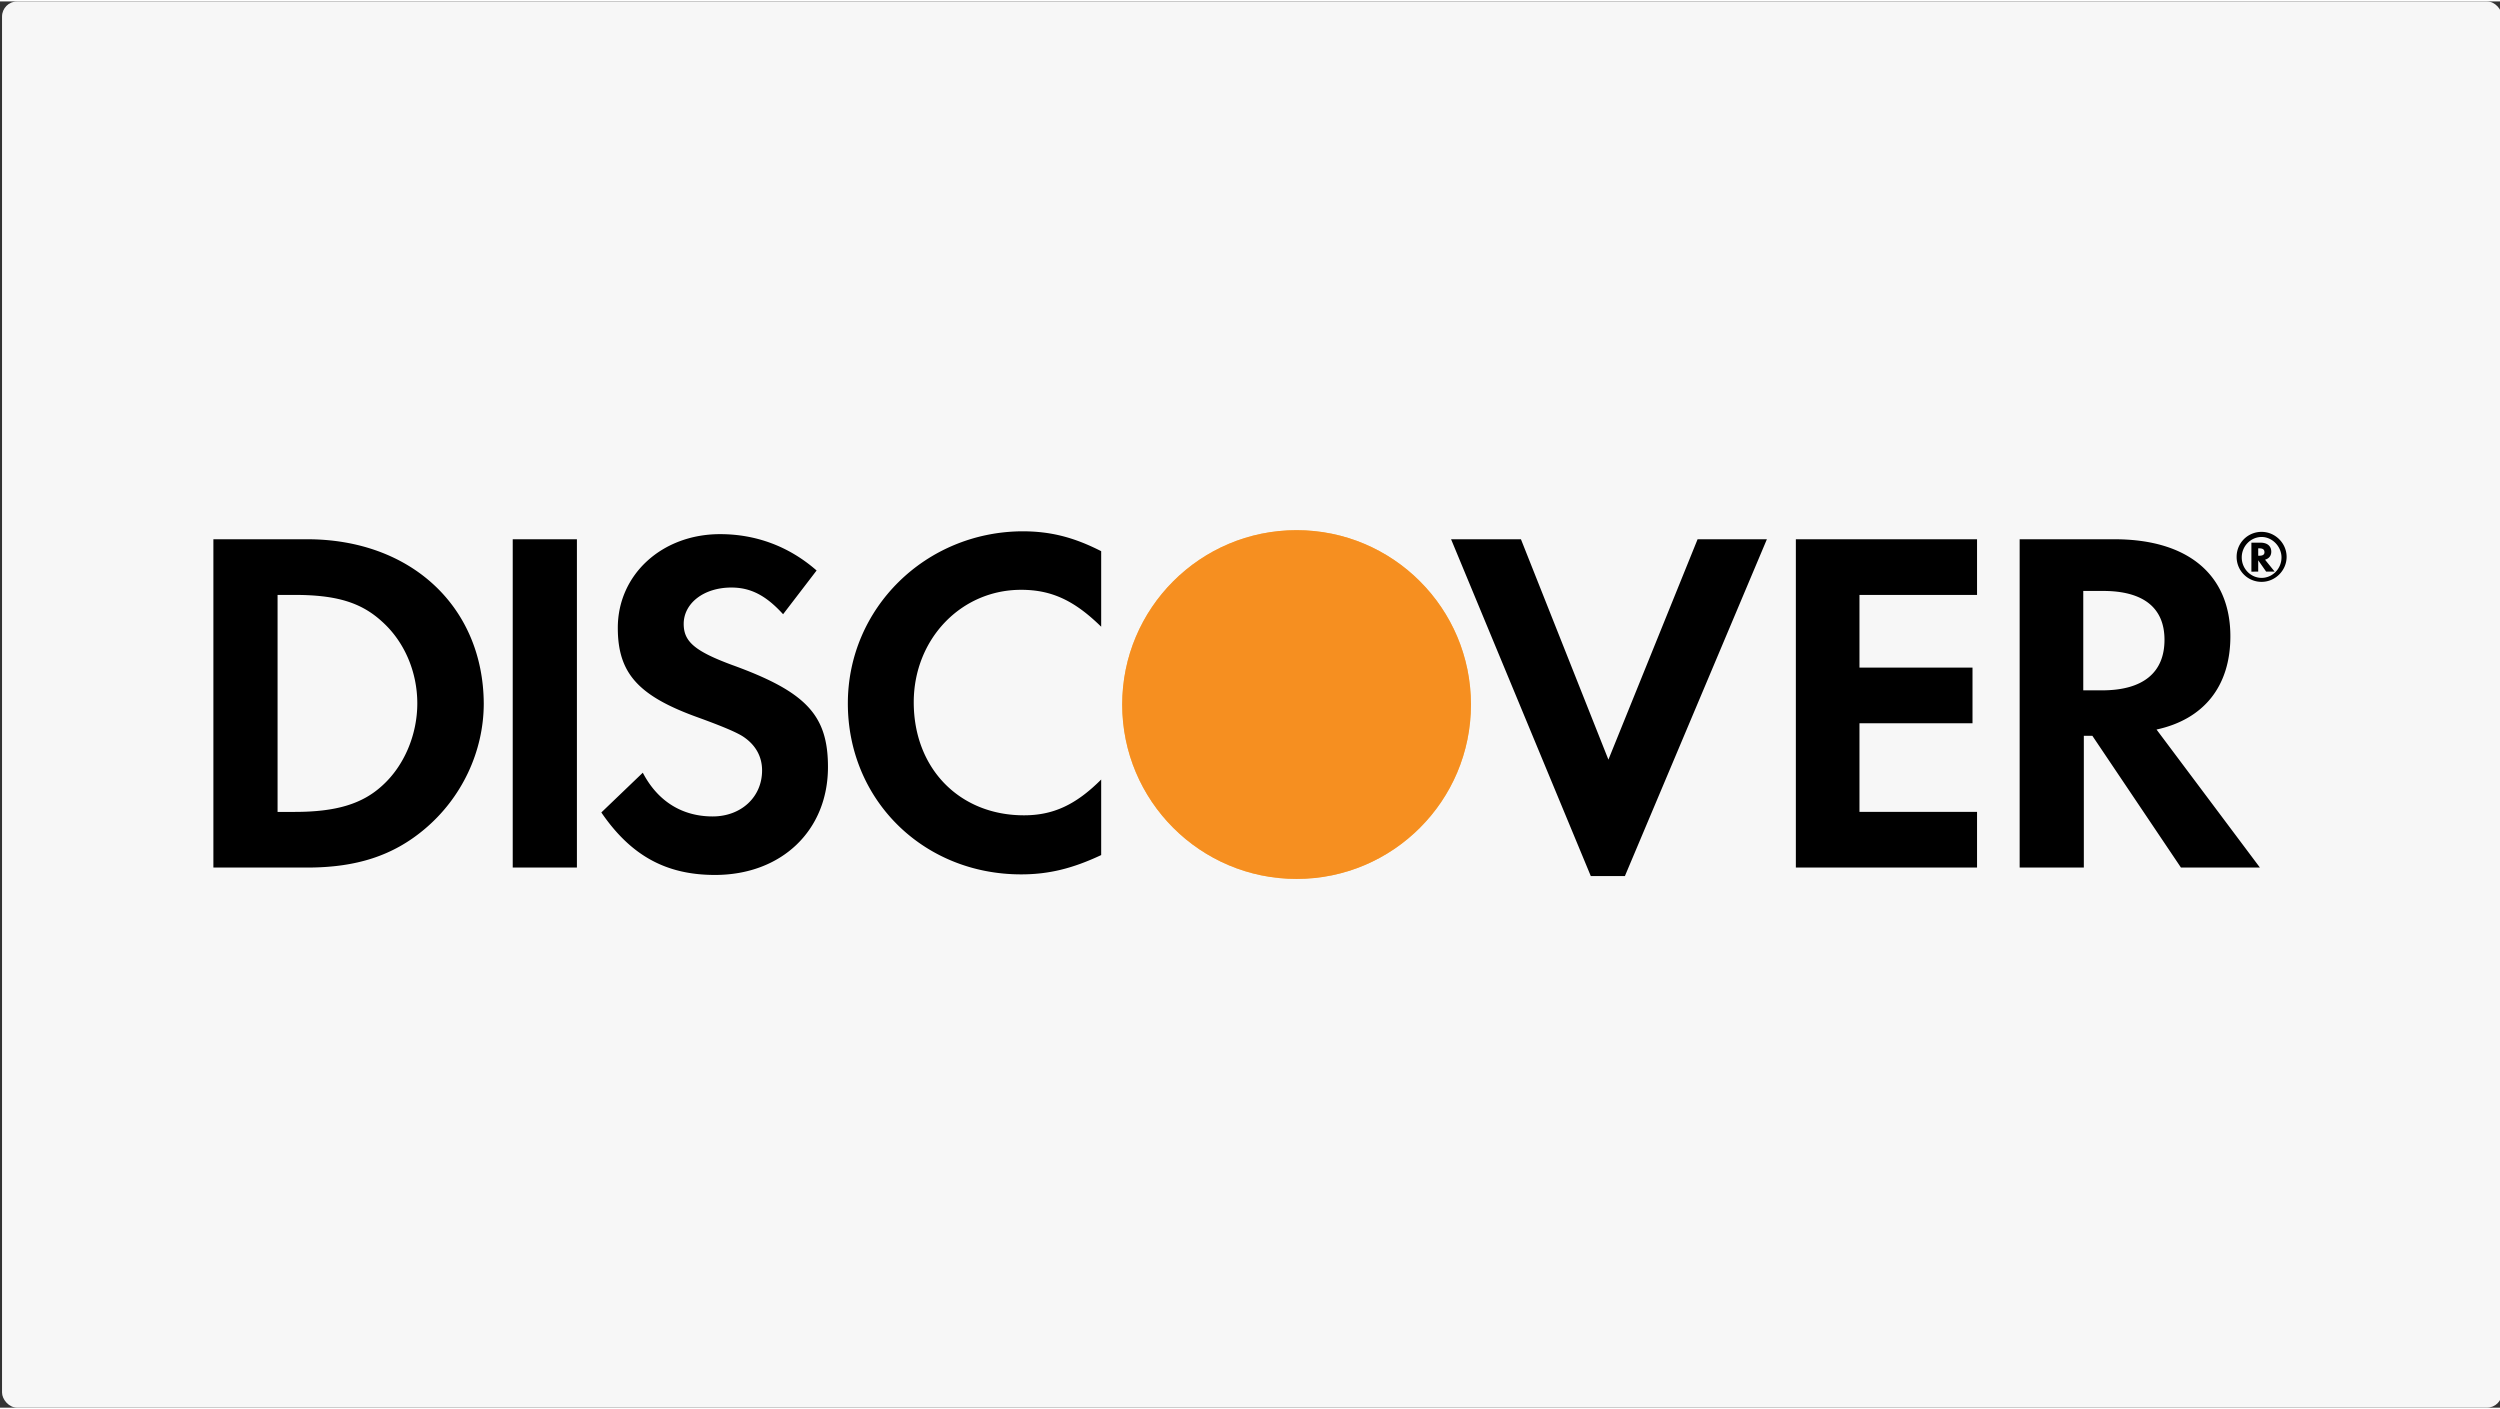
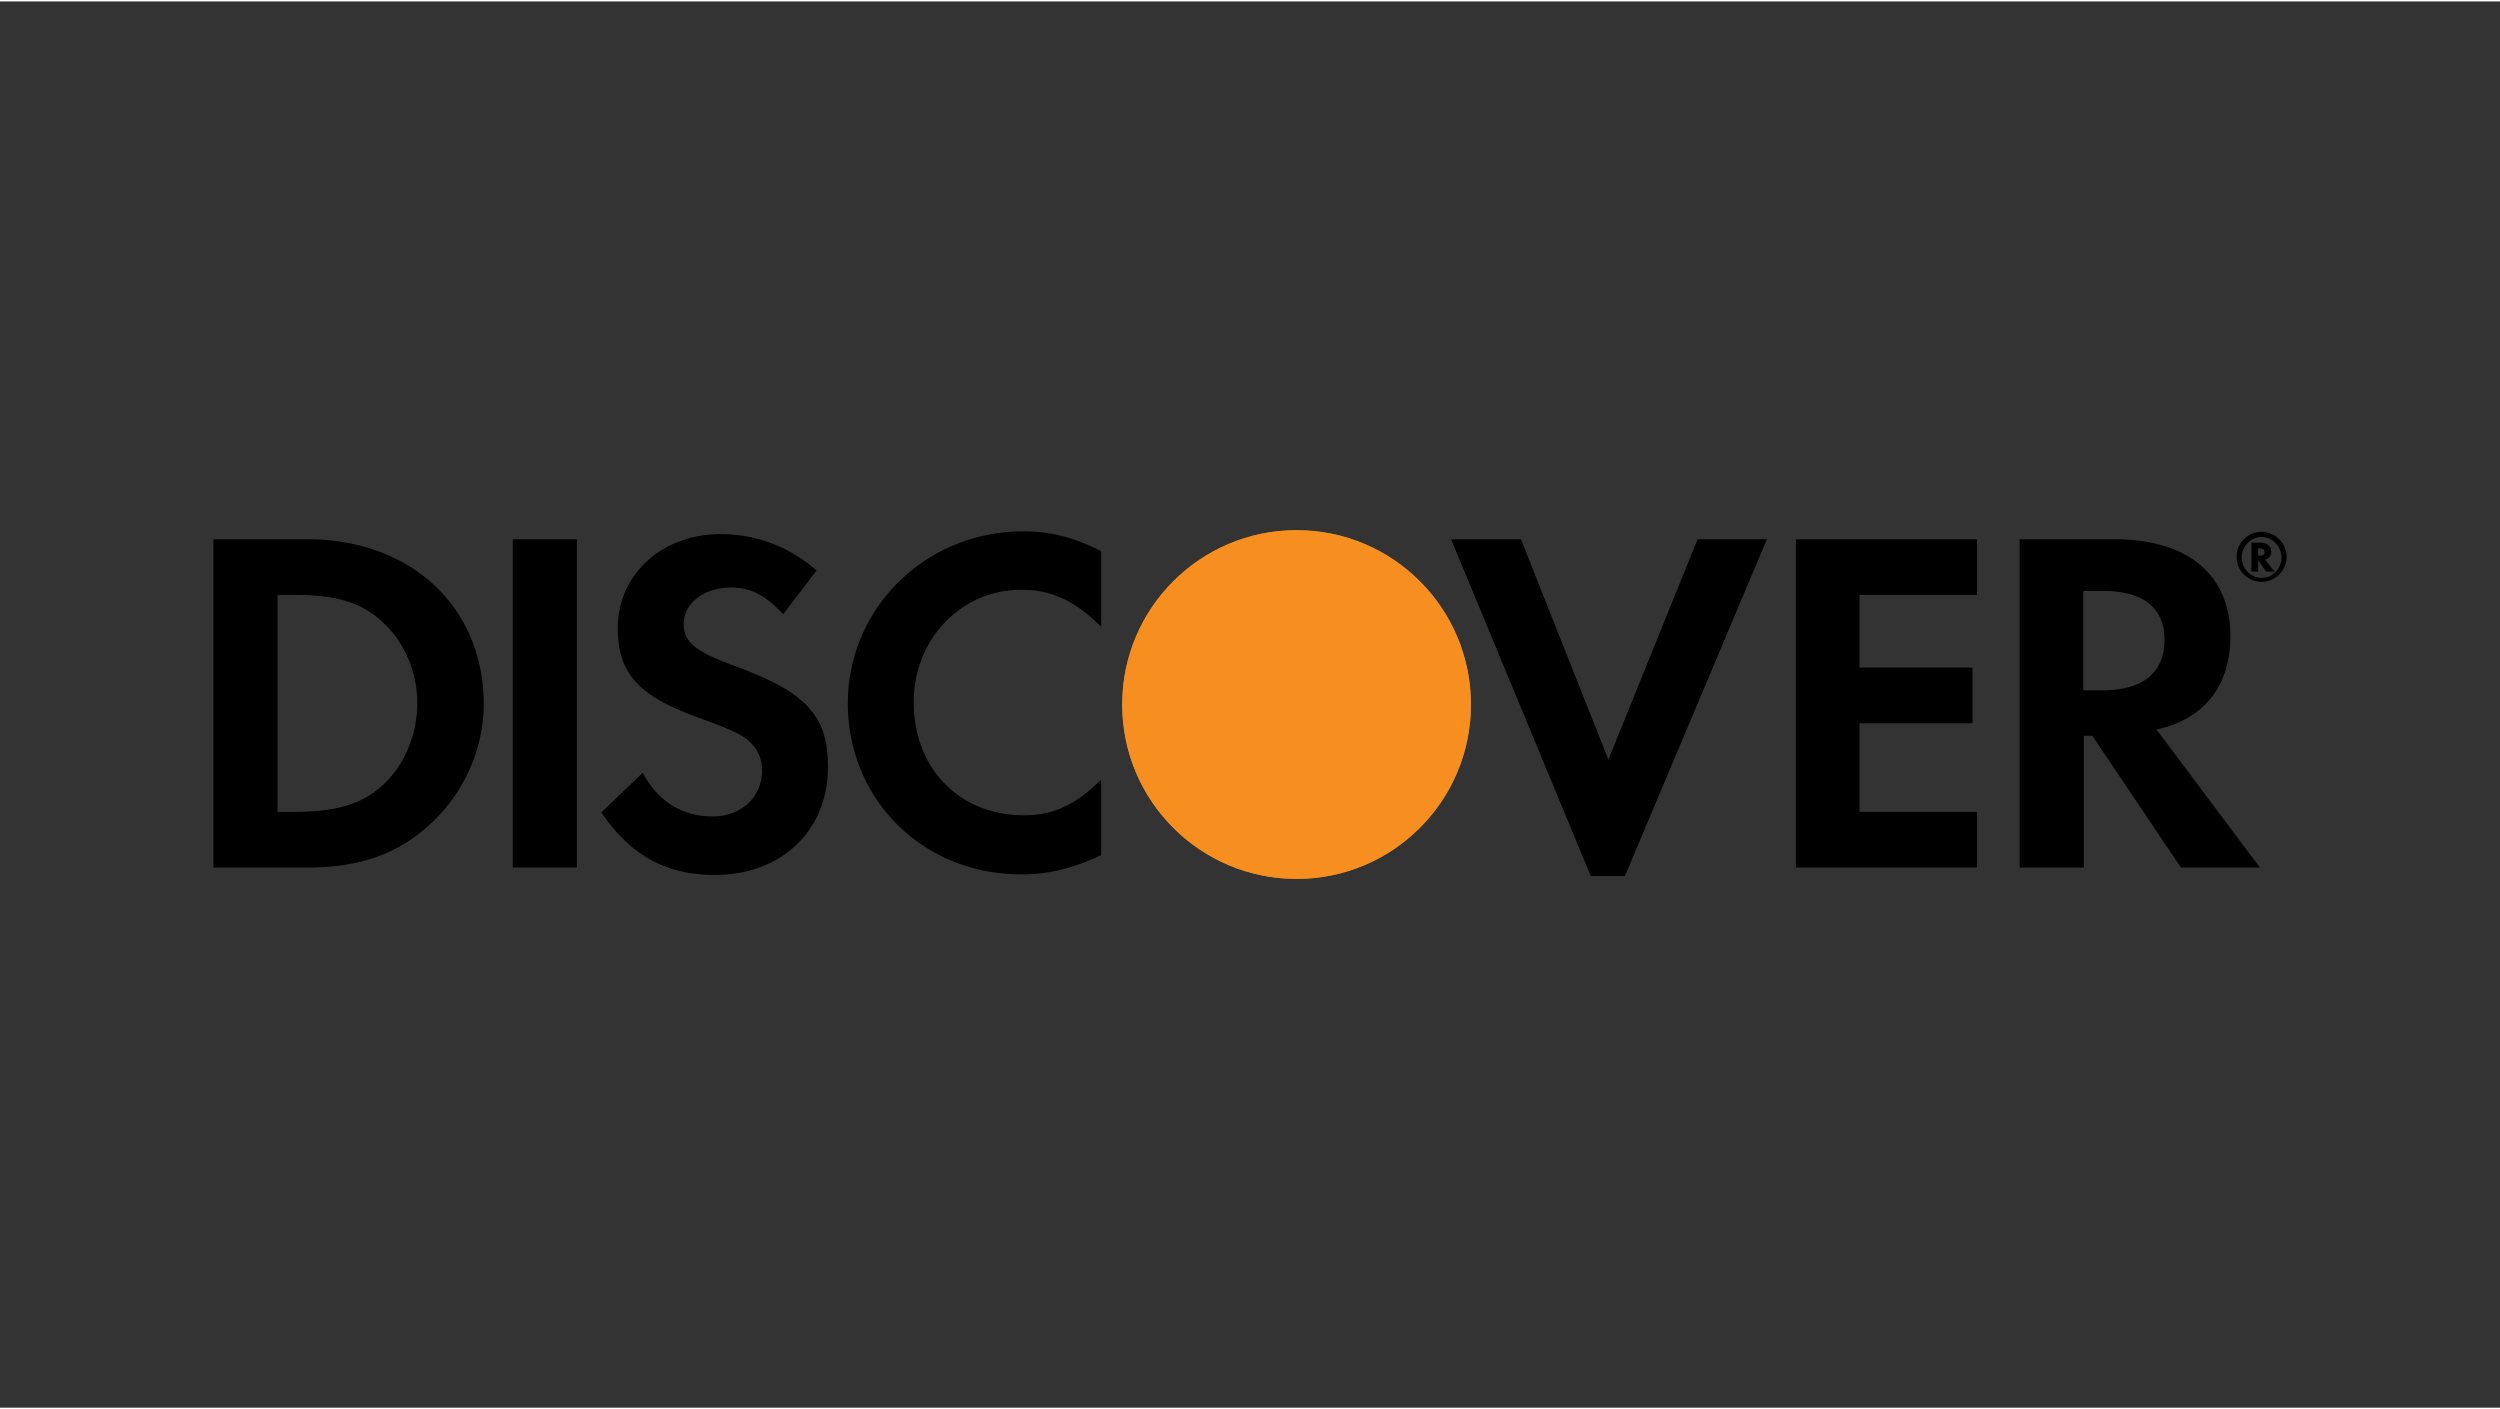
<svg xmlns="http://www.w3.org/2000/svg" width="330" height="186" viewBox="0 0 330 185.626" shape-rendering="geometricPrecision" text-rendering="geometricPrecision" image-rendering="optimizeQuality" fill-rule="evenodd" clip-rule="evenodd">
  <rect x="0" y="0" width="330" height="185.626" fill="#333333" stroke="none" />
  <defs>
    <linearGradient id="a" gradientUnits="userSpaceOnUse" x1="182.245" y1="-263.327" x2="166.499" y2="-288.069">
      <stop offset="0" stop-color="#f89f20" />
      <stop offset=".251" stop-color="#f79a20" />
      <stop offset=".529" stop-color="#f68d20" />
      <stop offset=".62" stop-color="#f58720" />
      <stop offset=".722" stop-color="#f48120" />
      <stop offset="1" stop-color="#f37521" />
    </linearGradient>
    <linearGradient id="b" gradientUnits="userSpaceOnUse" x1="179.995" y1="-263.327" x2="156.753" y2="-309.063">
      <stop offset="0" stop-color="#f58720" />
      <stop offset=".361" stop-color="#e16f27" />
      <stop offset=".702" stop-color="#d4602c" />
      <stop offset=".98" stop-color="#d05b2e" />
      <stop offset="1" stop-color="#d05b2e" />
    </linearGradient>
  </defs>
-   <rect width="330" height="185.626" rx="2" transform="translate(.269)" fill="#f7f7f7" />
  <path d="M212.31 100.086l-11.546-29.091h-9.222l18.444 44.461h4.499l18.744-44.461h-9.147l-11.772 29.091zm-100.394-7.423c0 12.746 9.972 22.568 22.868 22.568 3.599 0 6.748-.749 10.572-2.549v-9.972c-3.374 3.374-6.373 4.724-10.197 4.724-8.472 0-14.545-6.149-14.545-14.921 0-8.322 6.223-14.845 14.17-14.845 4.049 0 7.048 1.424 10.572 4.873v-9.972c-3.674-1.874-6.748-2.624-10.422-2.624-12.746.075-23.018 10.122-23.018 22.718zM96.771 87.64c-5.099-1.875-6.523-3.149-6.523-5.474 0-2.699 2.624-4.798 6.298-4.798 2.549 0 4.574 1.05 6.823 3.524l4.423-5.774c-3.598-3.149-7.947-4.798-12.746-4.798-7.647 0-13.495 5.323-13.495 12.371 0 5.998 2.699 8.997 10.646 11.846 3.299 1.2 5.024 1.95 5.849 2.475 1.724 1.124 2.549 2.699 2.549 4.498 0 3.524-2.774 6.073-6.523 6.073-4.049 0-7.273-2.024-9.222-5.773l-5.474 5.248c3.899 5.699 8.548 8.248 14.996 8.248 8.772 0 14.92-5.848 14.92-14.246 0-6.823-2.849-9.897-12.521-13.421v.001zM67.68 70.995h8.472v43.336H67.68V70.995zm-27.141 0H28.167v43.336h12.372c6.523 0 11.321-1.574 15.445-5.023 4.948-4.124 7.872-10.272 7.872-16.645-.075-12.746-9.597-21.669-23.317-21.669v.001zm9.896 32.54c-2.624 2.399-6.073 3.449-11.546 3.449H36.64V78.342h2.249c5.473 0 8.772.975 11.546 3.524 2.925 2.624 4.649 6.598 4.649 10.797 0 4.124-1.724 8.247-4.649 10.872zM298.534 70.02a3.28 3.28 0 00-3.299 3.299 3.28 3.28 0 003.299 3.299c1.799 0 3.299-1.499 3.299-3.299 0-1.799-1.5-3.299-3.299-3.299zm0 6.073c-1.425 0-2.624-1.199-2.624-2.699 0-1.5 1.199-2.699 2.624-2.699 1.424 0 2.624 1.275 2.624 2.699 0 1.5-1.2 2.699-2.624 2.699zm1.274-3.449c0-.75-.524-1.199-1.424-1.199h-1.2v3.824l.9-.001v-1.499l1.049 1.499h1.125l-1.274-1.574c.524-.15.824-.525.824-1.05zm-1.574.525h-.15v-.975l.15.001c.45 0 .675.149.675.524 0 .3-.225.45-.675.45zm-3.824 10.647c0-8.098-5.548-12.821-15.295-12.821h-12.521v43.336h8.472V96.937h1.125l11.696 17.394h10.422l-13.646-18.219c6.223-1.35 9.747-5.698 9.747-12.296zm-16.945 7.123h-2.474V77.818h2.624c5.249 0 8.098 2.174 8.098 6.448 0 4.348-2.849 6.673-8.248 6.673zm-40.412 23.392h23.917v-7.347h-15.52V95.287h14.921V87.94H245.45v-9.598h15.52v-7.347h-23.917v43.336z" />
  <circle cx="171.148" cy="92.813" r="23.018" fill="url(#a)" />
  <path d="M194.166 92.813c0-12.712-10.306-23.018-23.018-23.018-12.712 0-23.018 10.306-23.018 23.018 0 12.712 10.306 23.018 23.018 23.018 12.712 0 23.018-10.306 23.018-23.018z" fill="url(#b)" fill-opacity=".651" />
</svg>